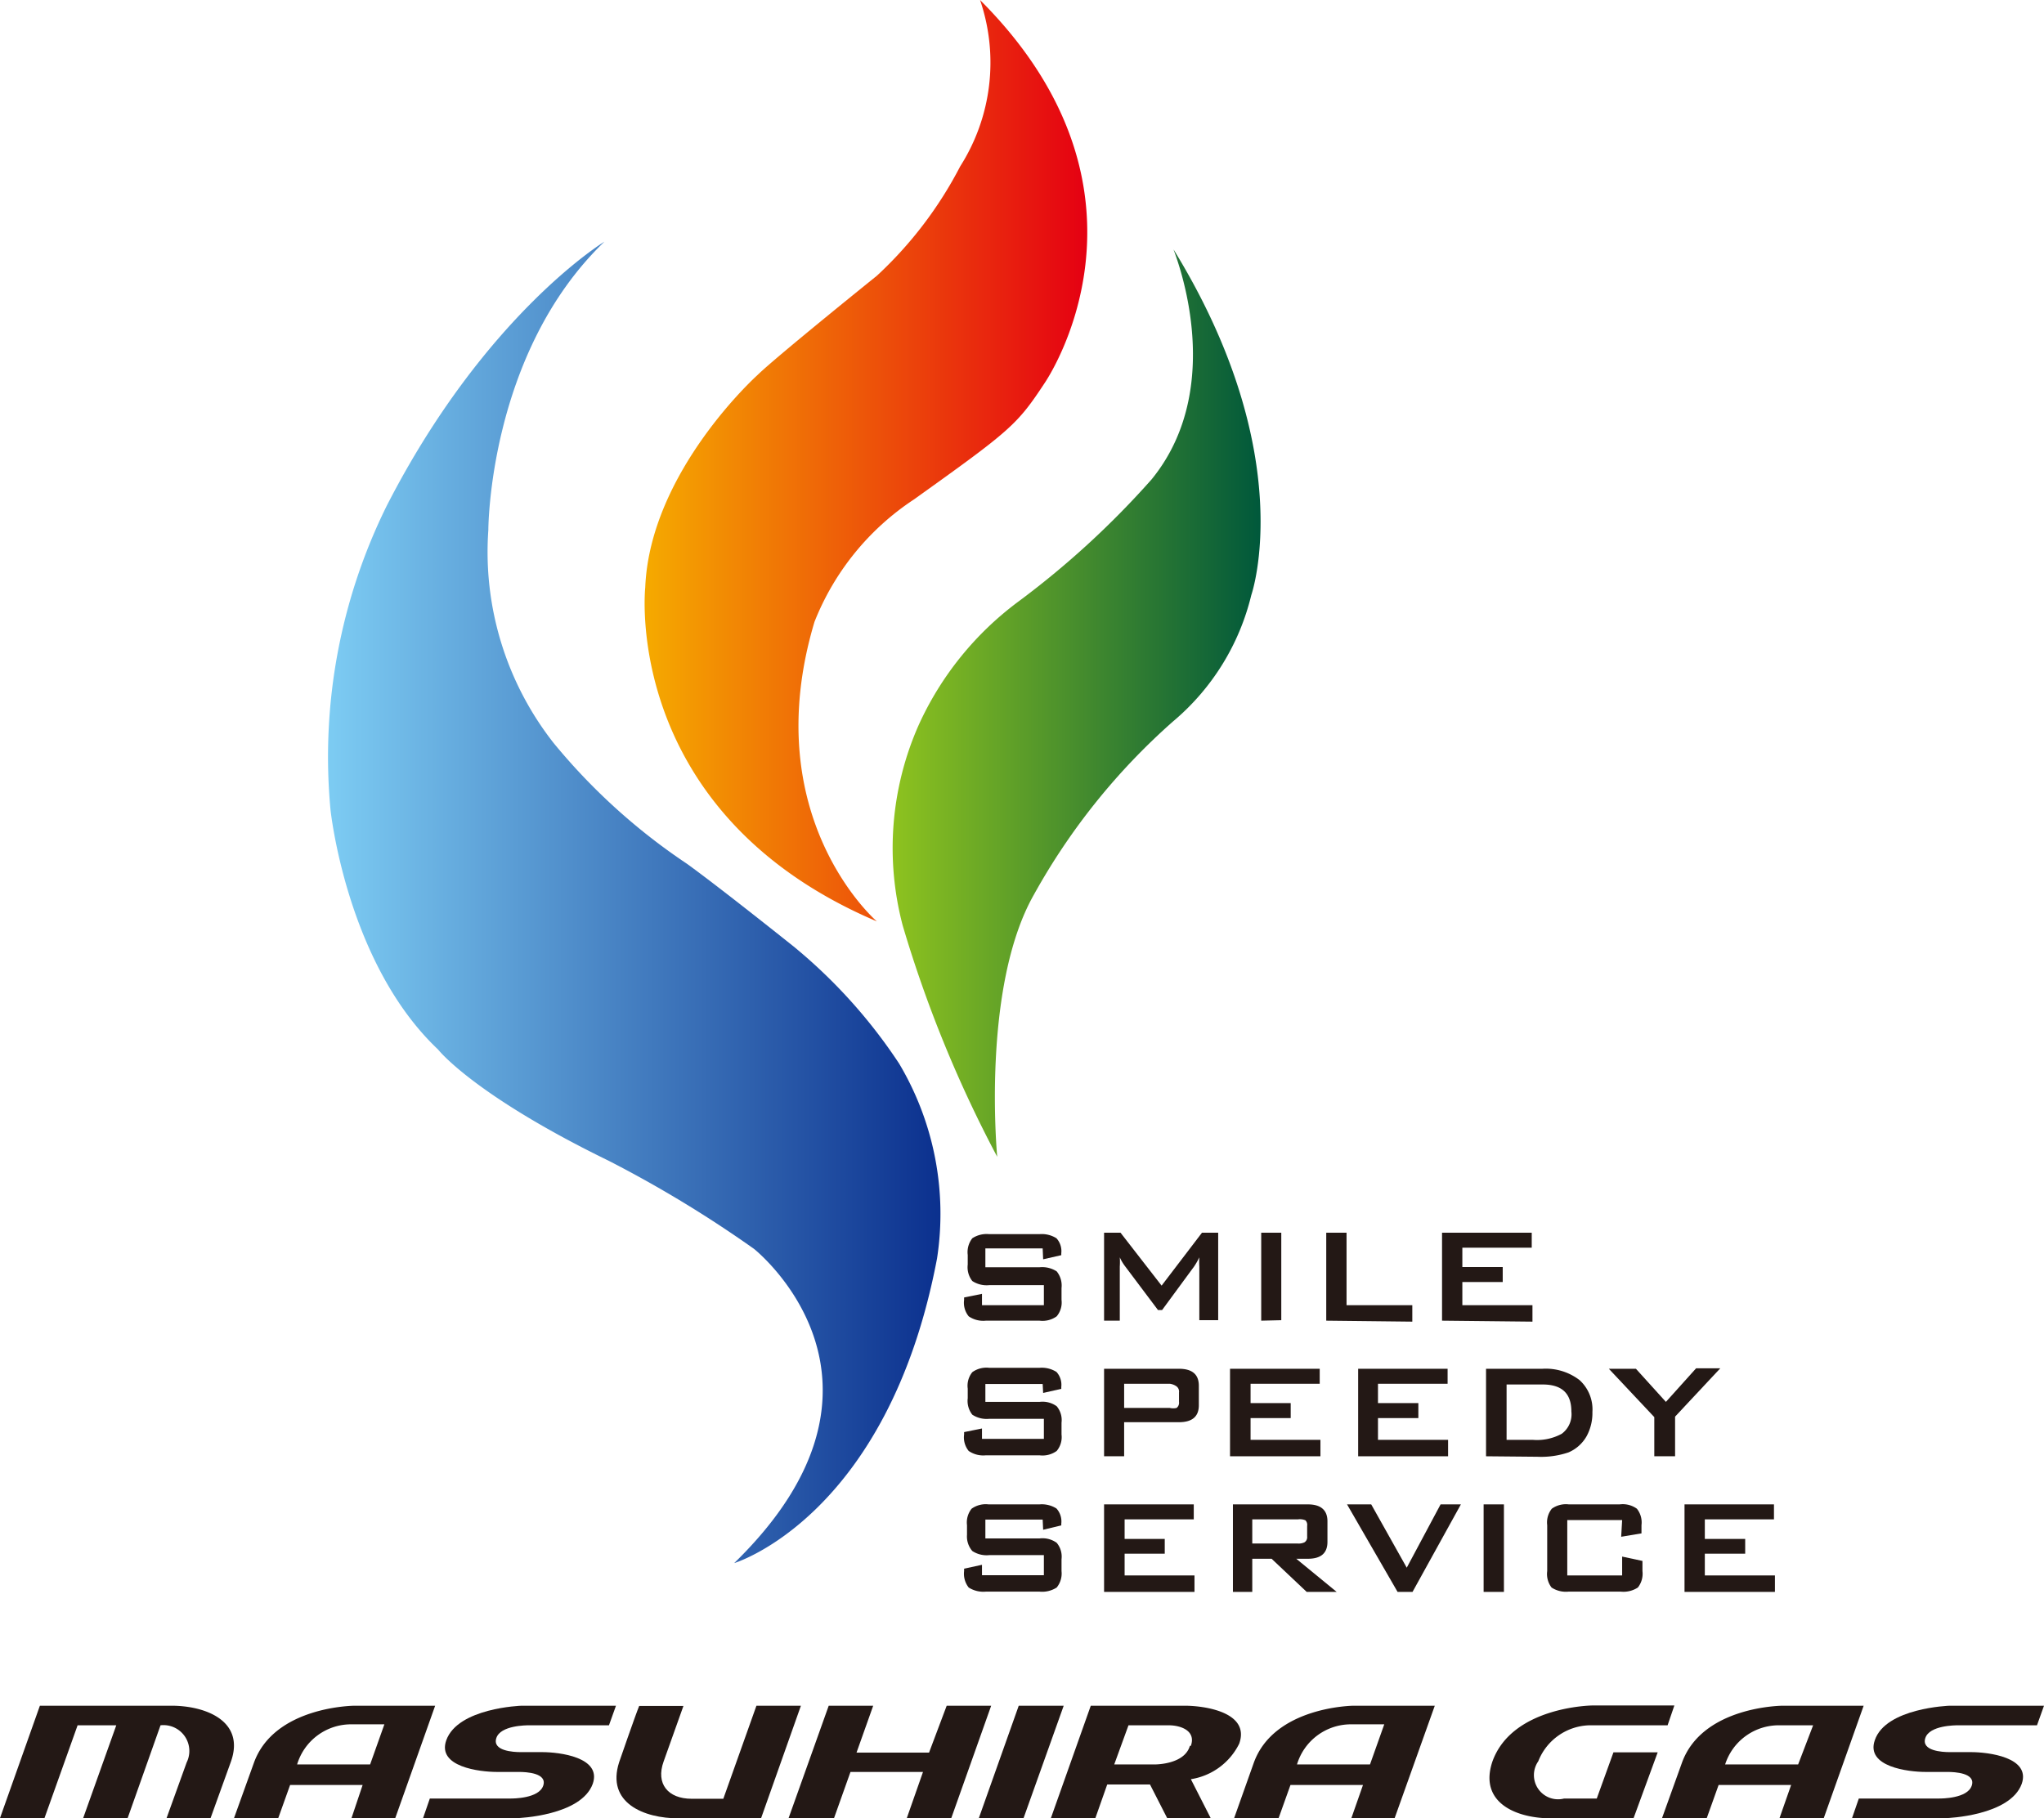
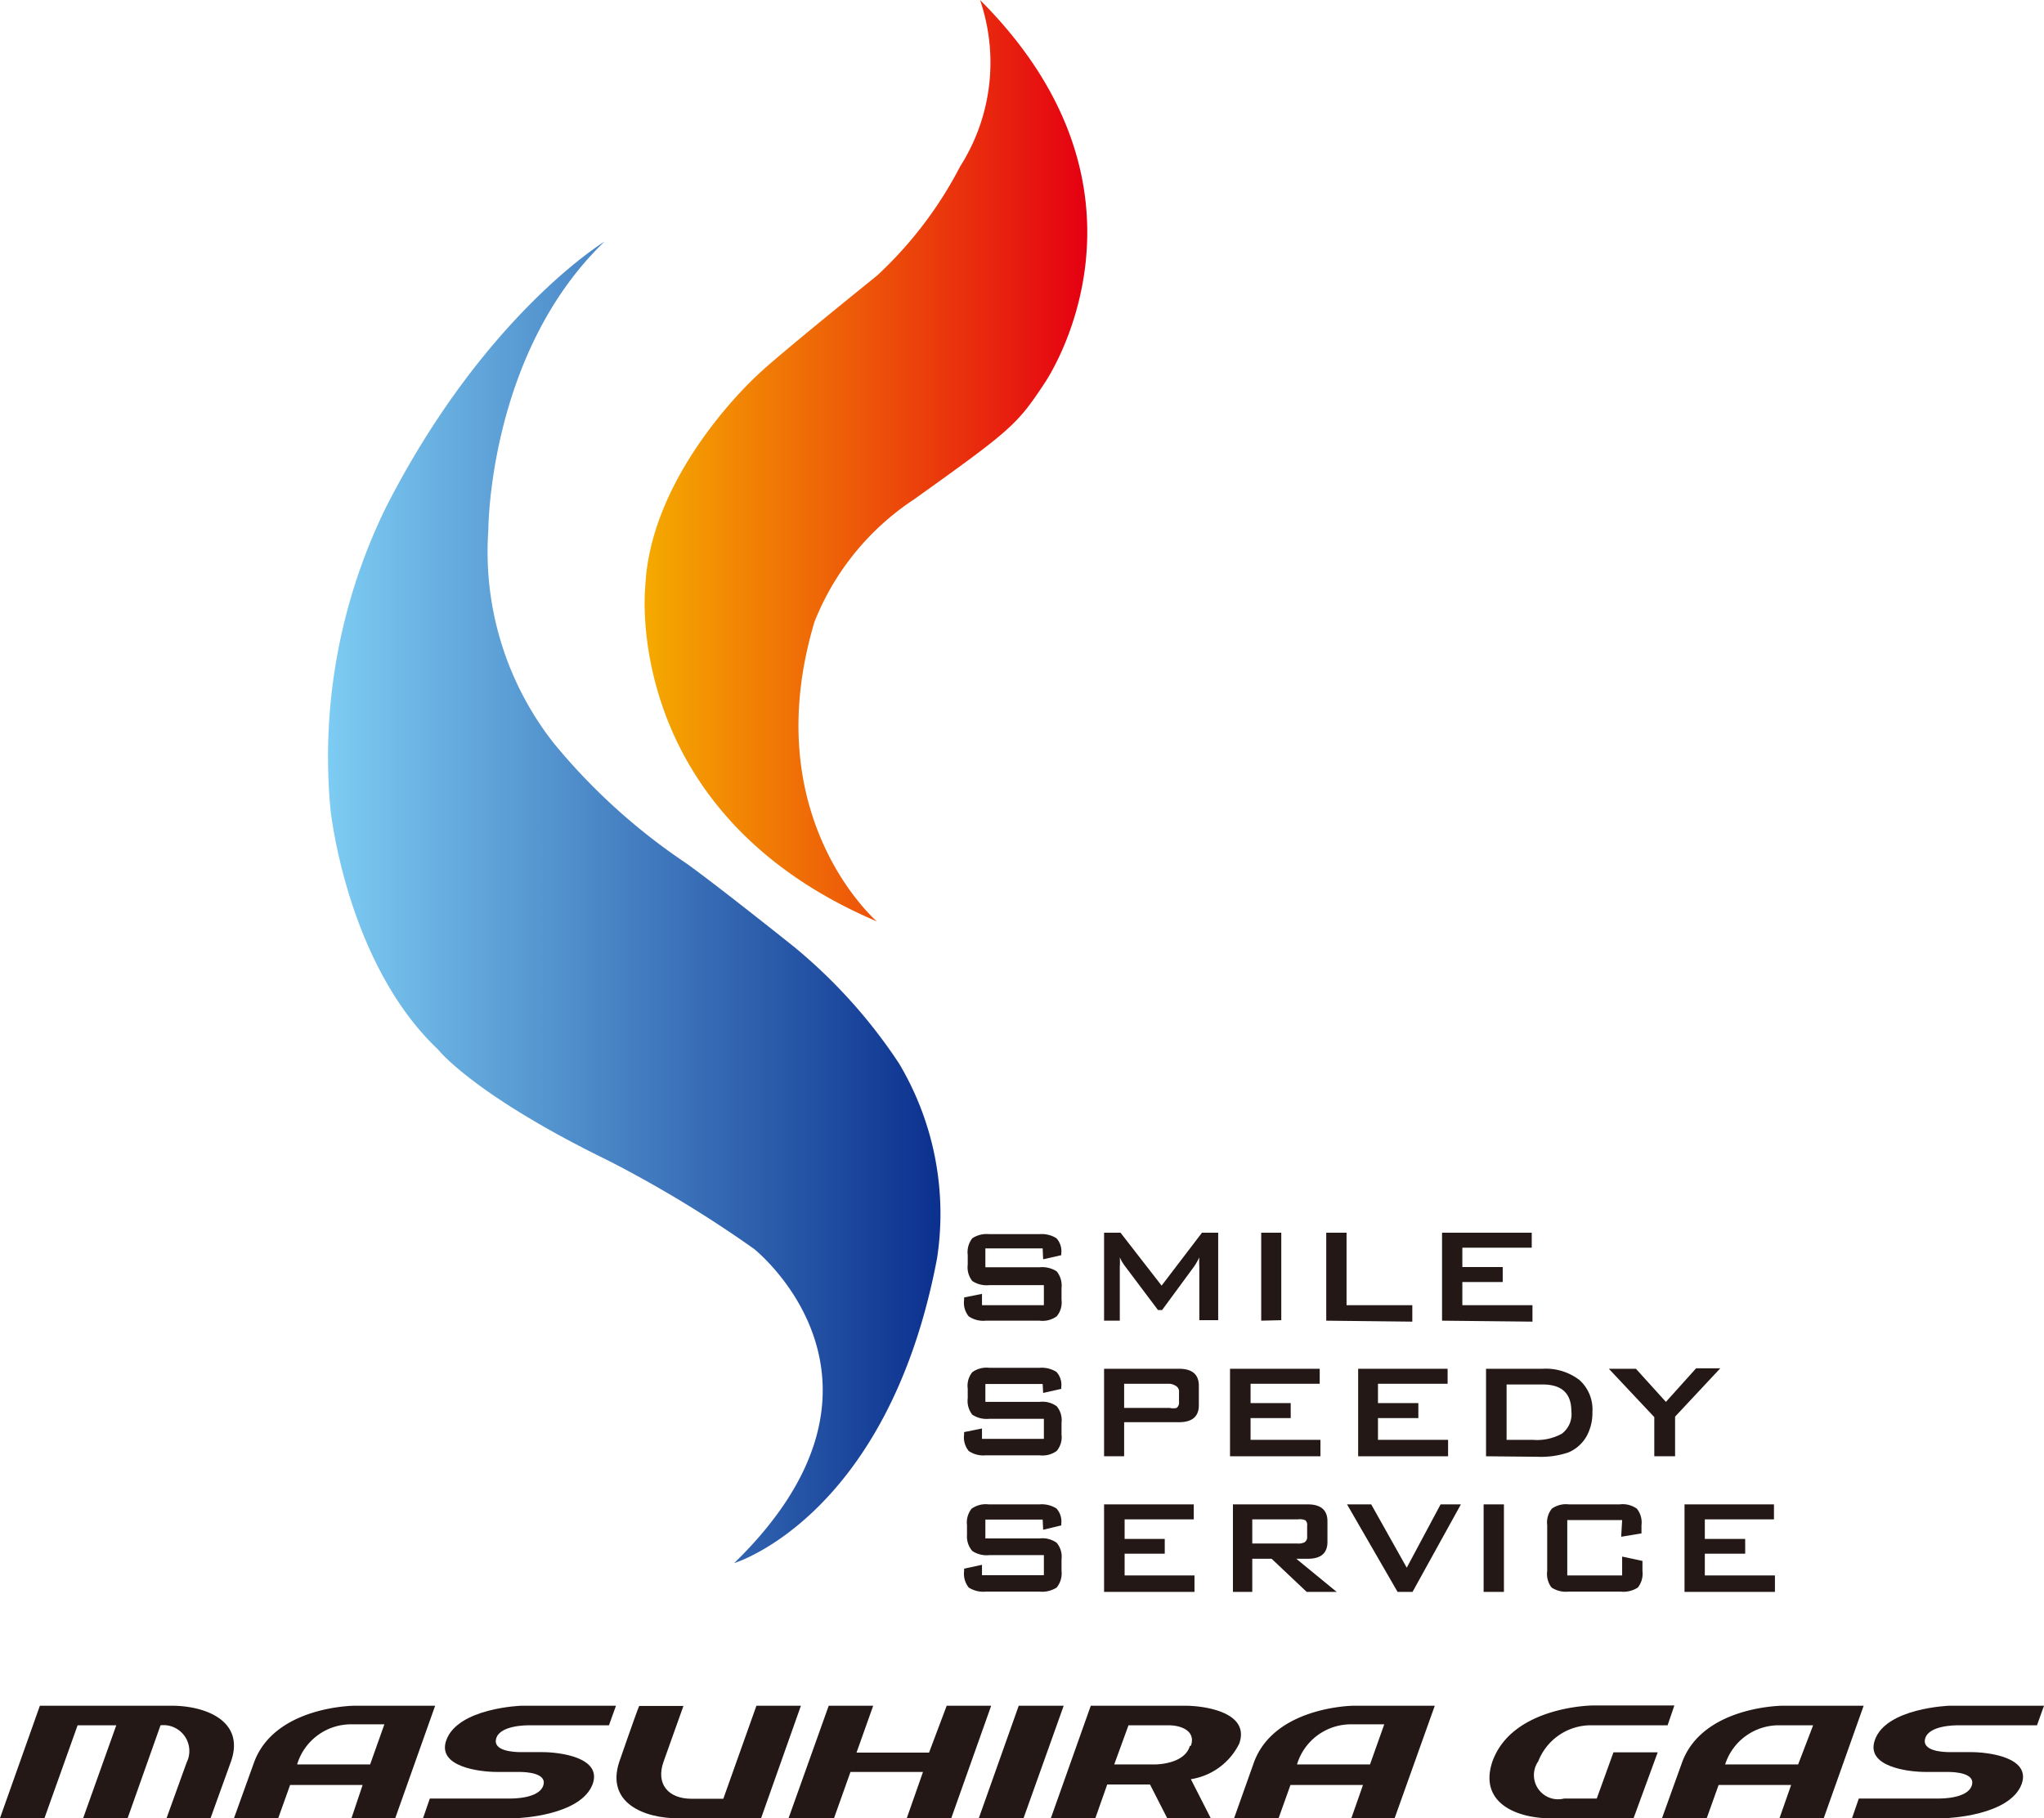
<svg xmlns="http://www.w3.org/2000/svg" id="レイヤー_1" data-name="レイヤー 1" viewBox="0 0 84.55 75.23">
  <defs>
    <style>.cls-1{fill:#231815;}.cls-2{fill:url(#linear-gradient);}.cls-3{fill:url(#linear-gradient-2);}.cls-4{fill:url(#linear-gradient-3);}</style>
    <linearGradient id="linear-gradient" x1="13.54" y1="37.32" x2="38.9" y2="37.32" gradientUnits="userSpaceOnUse">
      <stop offset="0" stop-color="#7dccf3" />
      <stop offset="1" stop-color="#0b308e" />
    </linearGradient>
    <linearGradient id="linear-gradient-2" x1="37" y1="29.09" x2="52.16" y2="29.09" gradientUnits="userSpaceOnUse">
      <stop offset="0" stop-color="#8dc21f" />
      <stop offset="1" stop-color="#00583b" />
    </linearGradient>
    <linearGradient id="linear-gradient-3" x1="26.67" y1="19.06" x2="44.98" y2="19.06" gradientUnits="userSpaceOnUse">
      <stop offset="0" stop-color="#f5aa00" />
      <stop offset="1" stop-color="#e50012" />
    </linearGradient>
  </defs>
  <path class="cls-1" d="M7.09,70.57c1.43,0,3.06.64,2.46,2.32l-.84,2.33H6.89l.83-2.3a1.07,1.07,0,0,0-1.08-1.54L5.28,75.22H3.44l1.37-3.84H3.21L1.84,75.22H0l1.65-4.65Z" />
  <path class="cls-1" d="M14.68,70.57H18l-1.65,4.65H14.54L15,73.85H12l-.49,1.37H9.68l.82-2.28C11.34,70.59,14.64,70.57,14.68,70.57ZM15.31,73l.59-1.66H14.53A2.33,2.33,0,0,0,12.29,73Z" />
  <path class="cls-1" d="M21.58,70.57h3.9l-.29.81h-3.3c-.12,0-1.19,0-1.36.53s.7.58,1,.58h.89c.72,0,2.48.21,2.1,1.31-.48,1.33-3.1,1.42-3.12,1.42h-3.9l.28-.81h3.33c.12,0,1.18,0,1.36-.53s-.71-.57-1-.57h-.91c-.72,0-2.49-.21-2.1-1.31C18.94,70.66,21.55,70.57,21.58,70.57Z" />
  <path class="cls-1" d="M31.29,70.57h1.84l-1.65,4.66H28.07c-1.44,0-3-.64-2.46-2.32,0,0,.69-2,.83-2.33h1.83l-.82,2.3c-.33.92.18,1.54,1.16,1.54h1.31Z" />
  <path class="cls-1" d="M39.16,70.57H41l-1.65,4.65H37.51l.67-1.91h-3l-.68,1.91H32.62l1.66-4.65h1.84l-.69,1.94h3Z" />
  <path class="cls-1" d="M42.14,70.57H44l-1.66,4.65H40.49Z" />
  <path class="cls-1" d="M51.26,72.14a2.69,2.69,0,0,1-2,1.47l.82,1.61h-1.8l-.71-1.39H45.8l-.49,1.39H43.47l1.65-4.65H49C49.86,70.57,51.72,70.85,51.26,72.14Zm-2,.09c.22-.62-.41-.85-.92-.85H46.68L46.09,73h1.67C47.81,73,49,73,49.22,72.23Z" />
  <path class="cls-1" d="M56,70.57h3.35l-1.66,4.65H55.9l.48-1.37h-3l-.49,1.37H51.05l.81-2.28C52.7,70.59,56,70.57,56,70.57ZM56.67,73l.59-1.66H55.89A2.33,2.33,0,0,0,53.65,73Z" />
  <path class="cls-1" d="M65.88,70.56h3.38l-.28.82H65.74a2.34,2.34,0,0,0-2.11,1.49,1,1,0,0,0,1.07,1.54h1.35l.69-1.91h1.83l-1,2.73H64.17c-1.46,0-3-.65-2.44-2.34C62.54,70.6,65.84,70.56,65.88,70.56Z" />
  <path class="cls-1" d="M73.75,70.57h3.34l-1.65,4.65H73.61l.48-1.37h-3l-.49,1.37H68.75l.82-2.28C70.41,70.59,73.71,70.57,73.75,70.57ZM74.38,73,75,71.38H73.6A2.33,2.33,0,0,0,71.36,73Z" />
  <path class="cls-1" d="M80.65,70.57h3.9l-.29.81H81c-.12,0-1.19,0-1.36.53s.7.58,1,.58h.89c.71,0,2.48.21,2.1,1.31-.48,1.33-3.1,1.42-3.12,1.42h-3.9l.28-.81H80.2c.12,0,1.18,0,1.36-.53s-.71-.57-1-.57h-.91c-.71,0-2.48-.21-2.1-1.31C78,70.66,80.63,70.57,80.65,70.57Z" />
  <path class="cls-2" d="M25,10s-4.94,3-9,10.92a23.43,23.43,0,0,0-2.33,12.57s.65,6.34,4.45,9.93c0,0,1.45,1.87,7.07,4.61a49.33,49.33,0,0,1,6,3.64s6.91,5.47-.82,13c0,0,6.36-1.91,8.39-12.6A12.15,12.15,0,0,0,37.19,44a21.75,21.75,0,0,0-4.36-4.84s-3-2.4-4.41-3.42a25.33,25.33,0,0,1-5.52-5,12.81,12.81,0,0,1-2.7-8.81S20.2,14.62,25,10Z" />
-   <path class="cls-3" d="M48.55,10.33c-.1-.17,2.37,5.49-.92,9.51a36.16,36.16,0,0,1-5.52,5.06A13.1,13.1,0,0,0,38,30a12.56,12.56,0,0,0-.66,8.29,51.56,51.56,0,0,0,3.91,9.57s-.67-7,1.52-10.85a27,27,0,0,1,5.75-7.16,9.85,9.85,0,0,0,3.24-5.23S53.78,18.85,48.55,10.33Z" />
  <path class="cls-4" d="M40.54,0a8,8,0,0,1-.82,6.88,16.49,16.49,0,0,1-3.45,4.53s-4.2,3.38-4.94,4.11c0,0-4.45,4-4.64,8.79,0,0-1,9.31,9.58,13.81,0,0-5-4.3-2.58-12.39a10.84,10.84,0,0,1,4.12-5.07c4-2.86,4.26-3.08,5.4-4.81C43.21,15.85,48.6,8.06,40.54,0Z" />
  <path class="cls-1" d="M43.13,51.65H40.76v.78H43a1.11,1.11,0,0,1,.71.17.93.93,0,0,1,.2.69v.49a.89.89,0,0,1-.2.68,1,1,0,0,1-.71.18H40.78a1.06,1.06,0,0,1-.71-.18.89.89,0,0,1-.19-.68v-.1l.74-.15V54h2.56v-.83H40.92a1.08,1.08,0,0,1-.7-.17.92.92,0,0,1-.19-.68v-.4a.93.93,0,0,1,.19-.69,1.08,1.08,0,0,1,.7-.17H43a1.14,1.14,0,0,1,.7.17.79.79,0,0,1,.2.62v.08l-.75.17Z" />
  <path class="cls-1" d="M45.67,54.64V51h.68l1.7,2.19L49.72,51h.67v3.62h-.78V52.4a3.29,3.29,0,0,1,0-.38,3,3,0,0,1-.21.37L48.07,54.2H47.9l-1.36-1.81a1.88,1.88,0,0,1-.22-.37,2.75,2.75,0,0,1,0,.38v2.24Z" />
  <path class="cls-1" d="M52.17,54.64V51H53v3.62Z" />
  <path class="cls-1" d="M54.86,54.64V51h.84V54h2.72v.68Z" />
  <path class="cls-1" d="M59.65,54.64V51h3.71v.62H60.49v.8h1.67v.62H60.49V54h2.9v.68Z" />
  <path class="cls-1" d="M43.13,57.26H40.76V58H43a1,1,0,0,1,.71.18.89.89,0,0,1,.2.68v.49a.89.89,0,0,1-.2.68,1,1,0,0,1-.71.18H40.78a1.06,1.06,0,0,1-.71-.18.89.89,0,0,1-.19-.68v-.1l.74-.15v.43h2.56v-.83H40.92a1.08,1.08,0,0,1-.7-.17.92.92,0,0,1-.19-.68v-.4a.89.89,0,0,1,.19-.68,1,1,0,0,1,.7-.18H43a1.14,1.14,0,0,1,.7.17.79.79,0,0,1,.2.62v.08l-.75.17Z" />
  <path class="cls-1" d="M45.67,60.25V56.63h3.1c.54,0,.82.23.82.7v.81c0,.47-.28.7-.82.7H46.5v1.41Zm2.72-3H46.5v1h1.89a.61.61,0,0,0,.28,0,.27.27,0,0,0,.1-.25v-.39a.27.27,0,0,0-.1-.25A.61.61,0,0,0,48.39,57.25Z" />
  <path class="cls-1" d="M50.88,60.25V56.63h3.71v.62H51.73v.8h1.66v.62H51.73v.9h2.89v.68Z" />
  <path class="cls-1" d="M56.18,60.25V56.63h3.7v.62H57v.8h1.67v.62H57v.9h2.9v.68Z" />
  <path class="cls-1" d="M61.47,60.25V56.63H63.8a2.29,2.29,0,0,1,1.54.47,1.64,1.64,0,0,1,.53,1.32,2,2,0,0,1-.24,1,1.57,1.57,0,0,1-.75.67,3.54,3.54,0,0,1-1.29.18Zm.85-.68H63.4a2.14,2.14,0,0,0,1.2-.25,1,1,0,0,0,.4-.92c0-.75-.39-1.12-1.19-1.12H62.32Z" />
  <path class="cls-1" d="M68.43,60.25V58.63l-1.88-2h1.12L68.91,58l1.25-1.39h1l-1.87,2v1.64Z" />
  <path class="cls-1" d="M43.13,62.87H40.76v.78H43a1,1,0,0,1,.71.18.89.89,0,0,1,.2.68V65a.92.92,0,0,1-.2.68,1.11,1.11,0,0,1-.71.17H40.78a1.13,1.13,0,0,1-.71-.17.92.92,0,0,1-.19-.68v-.1l.74-.16v.43h2.56v-.83H40.92a1.08,1.08,0,0,1-.7-.17A.92.92,0,0,1,40,63.5v-.4a.91.91,0,0,1,.19-.68,1,1,0,0,1,.7-.18H43a1.14,1.14,0,0,1,.7.17.8.8,0,0,1,.2.63v.07l-.75.18Z" />
  <path class="cls-1" d="M45.67,65.86V62.24h3.71v.62H46.52v.81h1.66v.61H46.52v.9h2.89v.68Z" />
  <path class="cls-1" d="M51,65.86V62.24h3.1c.54,0,.81.24.81.7v.85c0,.47-.27.7-.81.7h-.48l1.67,1.37H54.05L52.6,64.49h-.8v1.37Zm2.72-3H51.8v1h1.89a.56.56,0,0,0,.27-.05.25.25,0,0,0,.11-.24v-.44A.27.27,0,0,0,54,62.9.58.58,0,0,0,53.69,62.86Z" />
  <path class="cls-1" d="M57.81,65.86l-2.09-3.62h1l1.47,2.62,1.4-2.62h.84l-2,3.62Z" />
  <path class="cls-1" d="M61.37,65.86V62.24h.84v3.62Z" />
  <path class="cls-1" d="M67.1,62.89H64.83v2.29H67.1V64.4l.84.18V65a.92.92,0,0,1-.19.68,1.09,1.09,0,0,1-.71.17H64.88a1.08,1.08,0,0,1-.7-.17A.92.92,0,0,1,64,65V63.1a.91.91,0,0,1,.19-.68,1,1,0,0,1,.7-.18H67a1,1,0,0,1,.71.18.91.91,0,0,1,.19.68v.34l-.84.14Z" />
  <path class="cls-1" d="M69.68,65.86V62.24h3.7v.62H70.52v.81h1.67v.61H70.52v.9h2.9v.68Z" />
</svg>